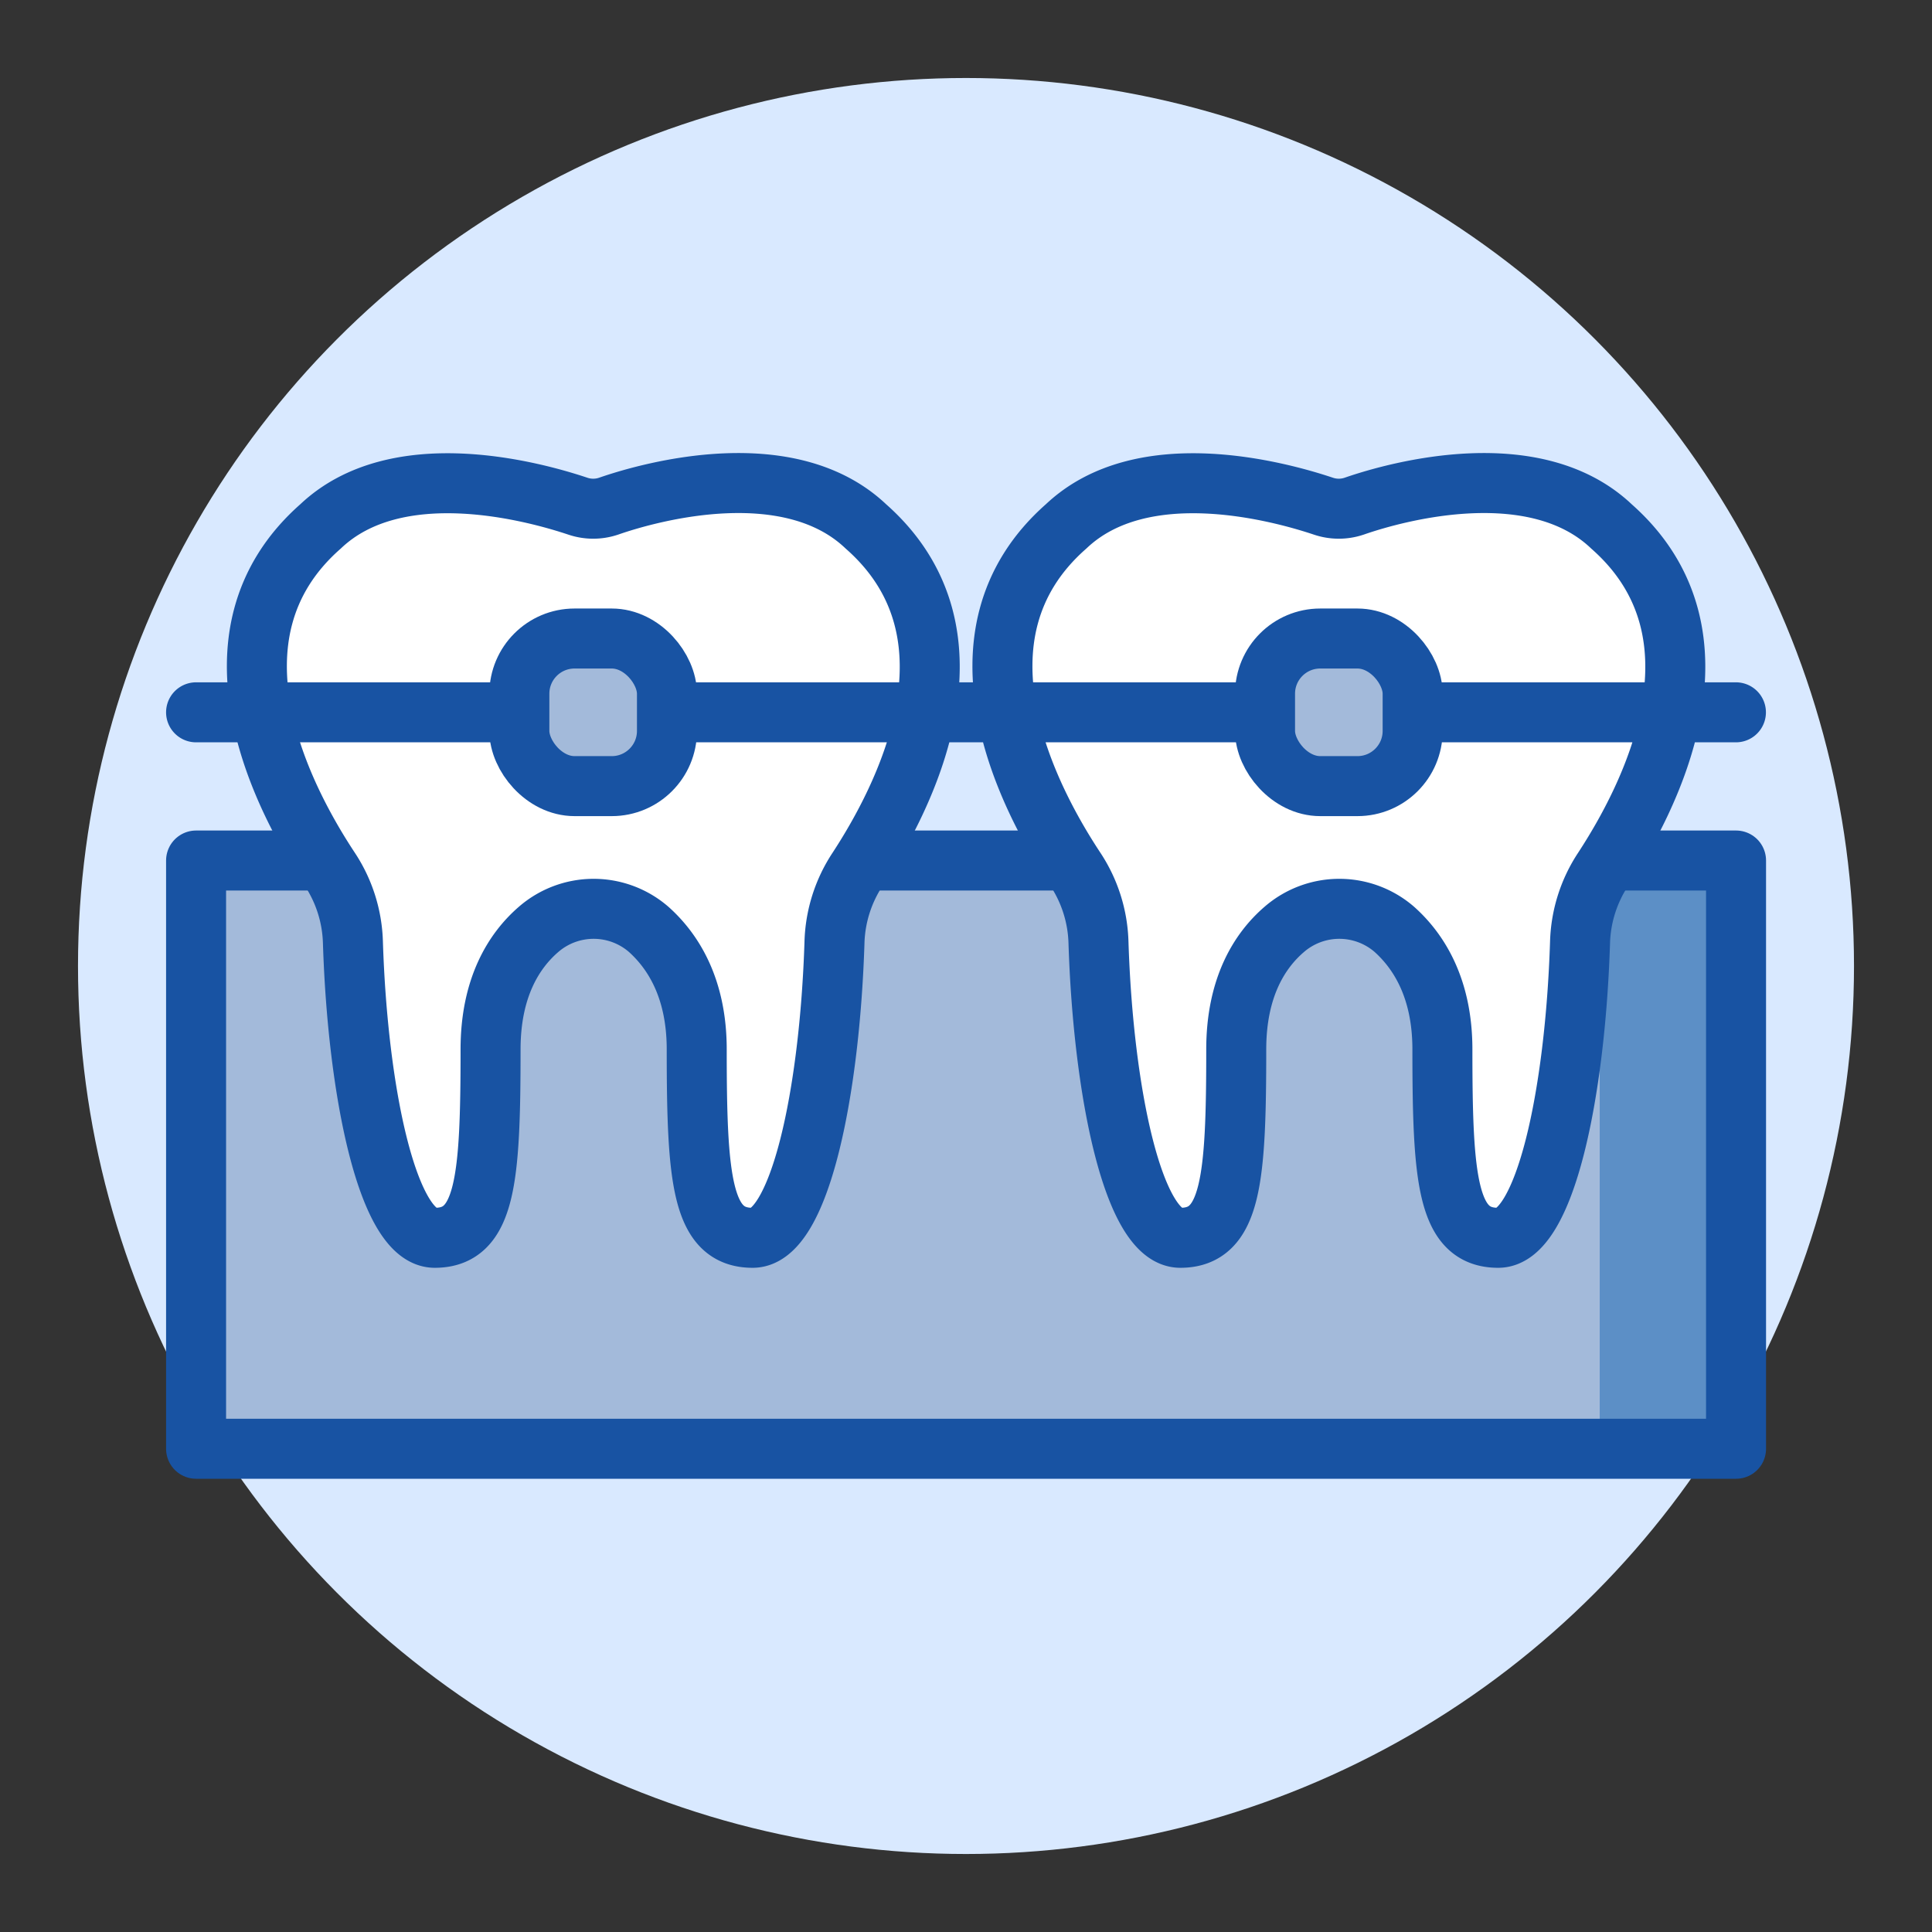
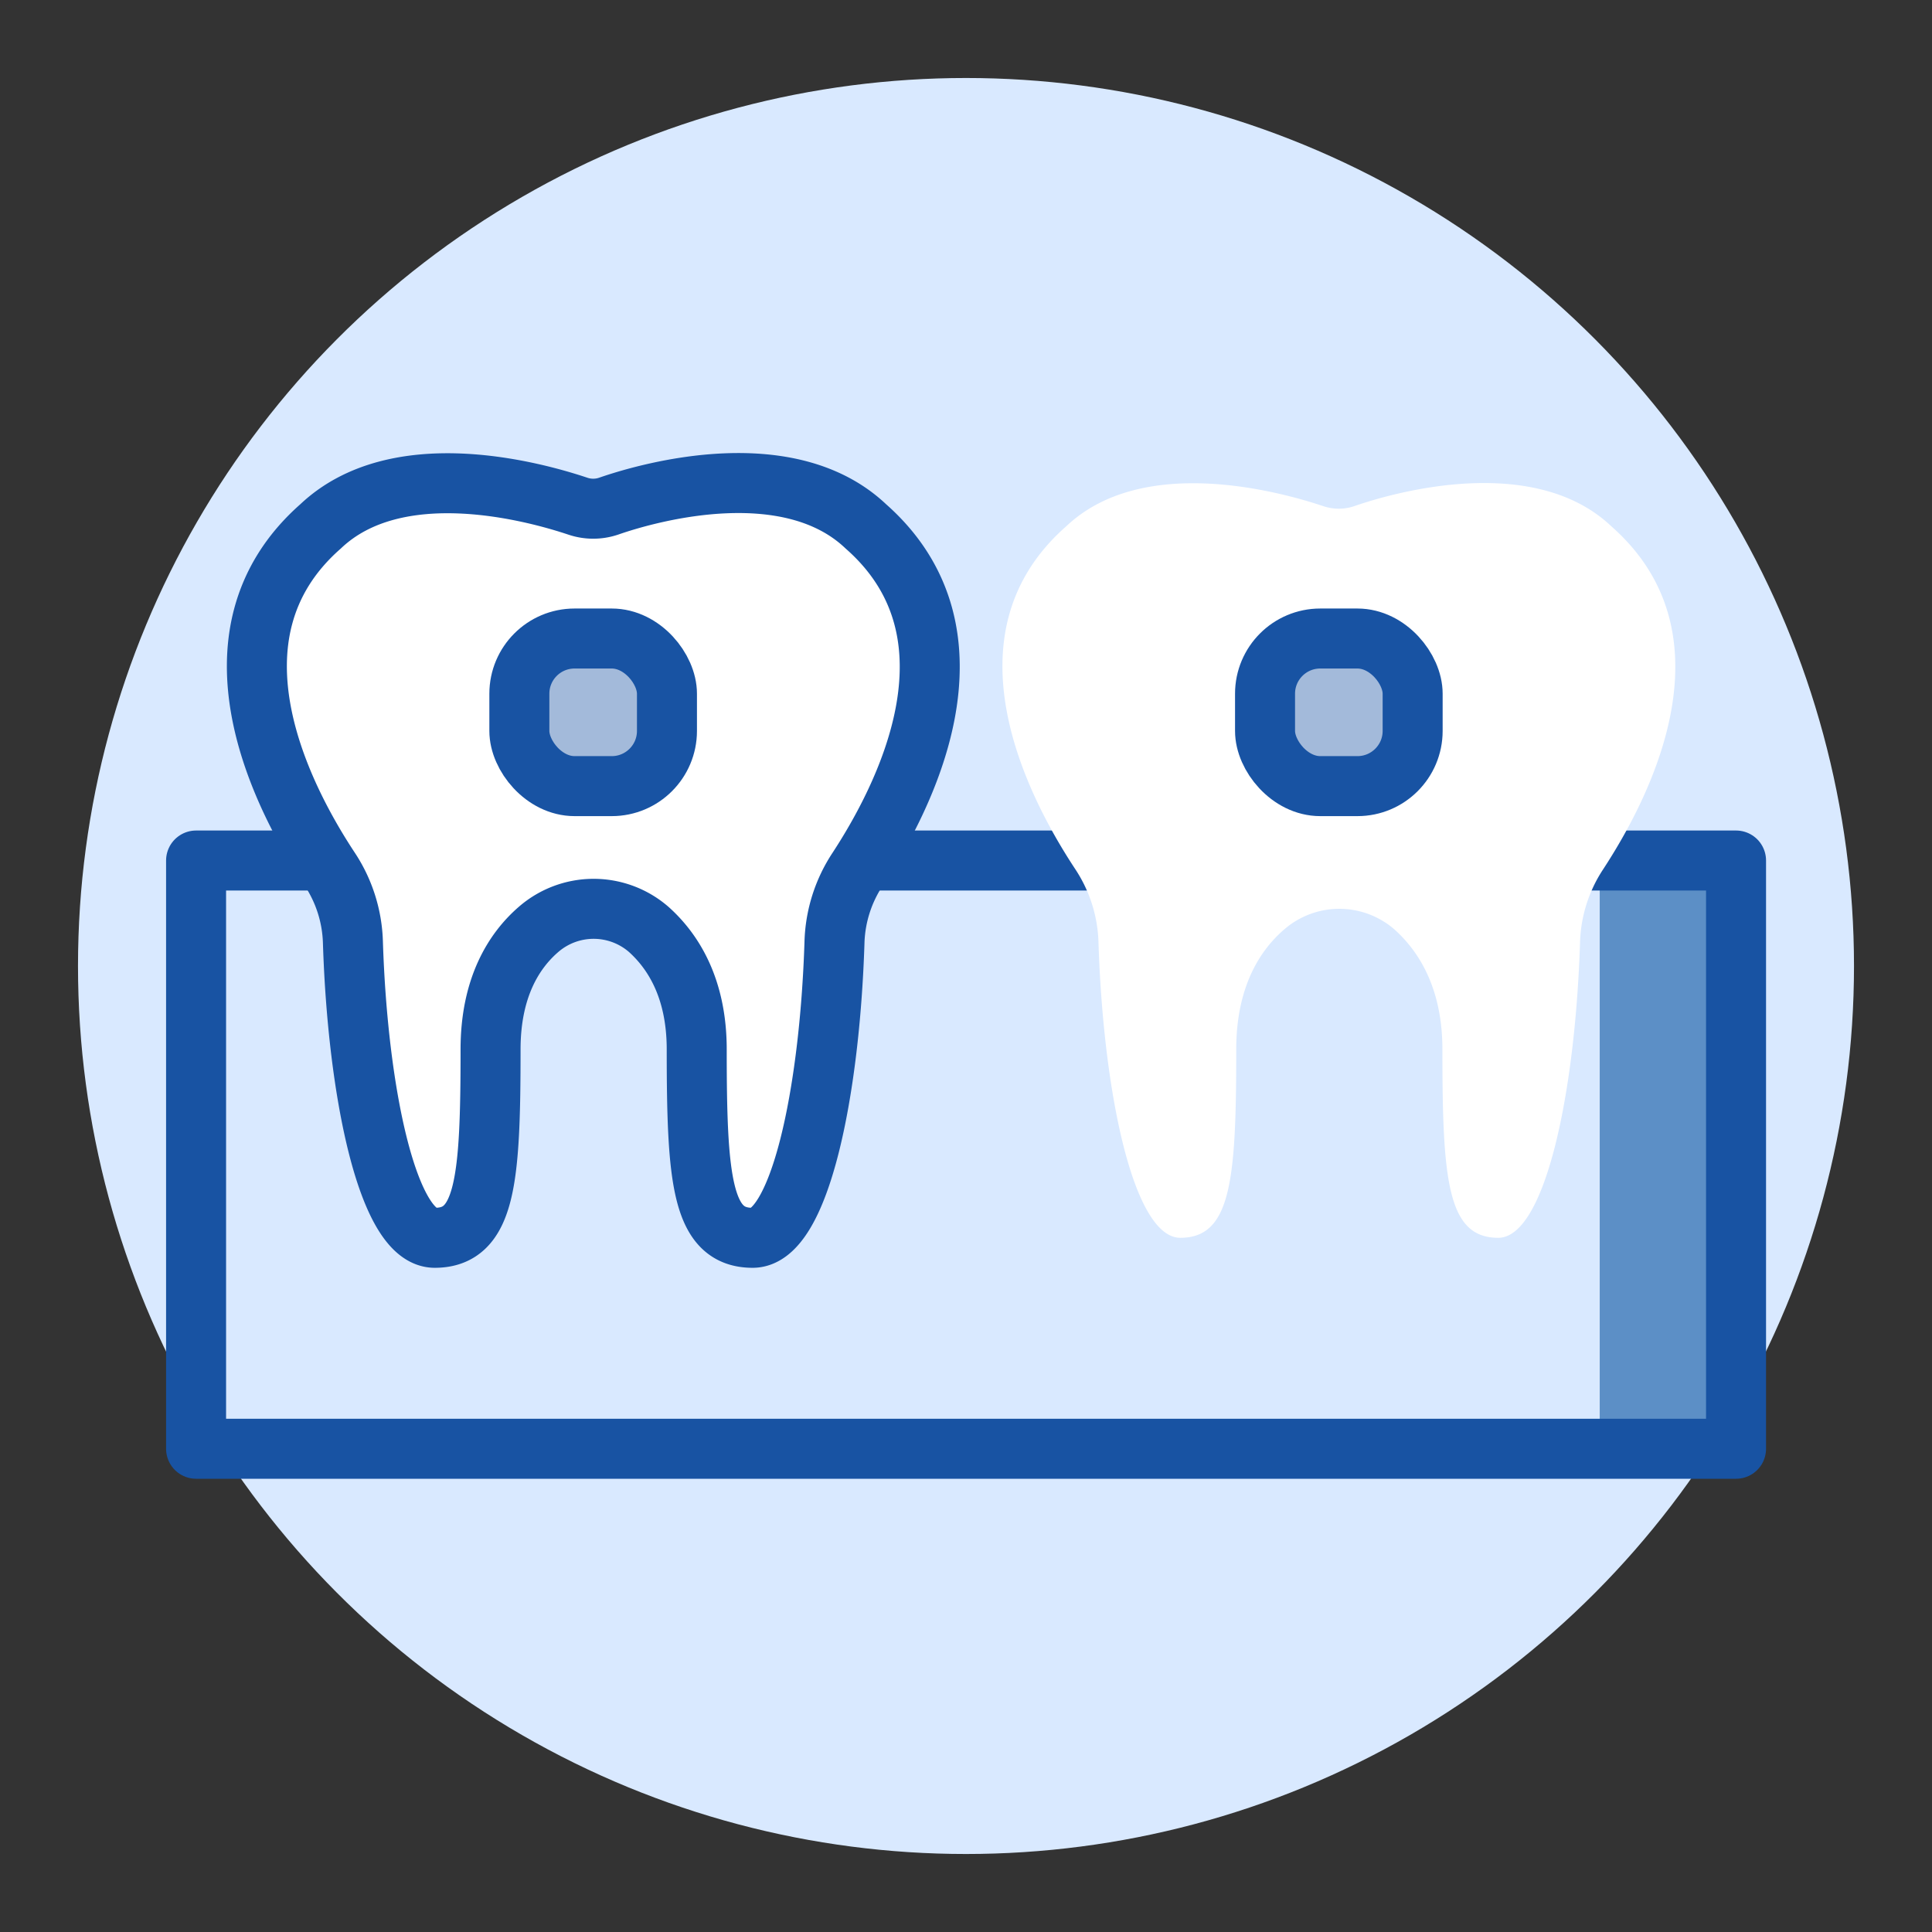
<svg xmlns="http://www.w3.org/2000/svg" viewBox="0 0 161 161">
  <rect x="0" y="0" width="161" height="161" fill="#333333" stroke="none" />
  <g data-name="Art">
    <circle cx="80.5" cy="80.5" r="74" fill="#d9e9ff" />
-     <path fill="#a3bada" d="M16.34 71.71h128.33v49.02H16.34z" />
    <path fill="#5c8fc6" d="M133.31 71.71h11.36v49.02h-11.36z" />
    <path stroke-width="5" stroke="#1853a3" stroke-linecap="round" stroke-linejoin="round" fill="none" d="M16.34 71.71h128.33v49.02H16.34z" />
    <path d="M72.15 43.86c-6.33-6-17.63-3-21.43-1.68a4 4 0 01-2.57 0c-3.8-1.27-15.1-4.32-21.43 1.68-10.38 9.12-3 22.88.75 28.56a11.65 11.65 0 011.94 6.11c.4 12.59 2.93 24.62 6.82 24.62 4.25 0 4.65-4.86 4.65-15.7 0-5.15 1.94-8.22 4-10a7 7 0 019.18 0c2 1.79 4 4.86 4 10 0 10.84.41 15.7 4.66 15.7 3.89 0 6.42-12 6.82-24.62a11.65 11.65 0 011.94-6.11c3.71-5.68 11.05-19.42.67-28.56z" fill="#fff" />
    <path d="M72.15 43.86c-6.33-6-17.63-3-21.43-1.68a4 4 0 01-2.57 0c-3.8-1.27-15.1-4.32-21.43 1.68-10.38 9.12-3 22.88.75 28.56a11.65 11.65 0 011.94 6.11c.4 12.59 2.93 24.62 6.82 24.62 4.25 0 4.65-4.86 4.65-15.7 0-5.15 1.94-8.22 4-10a7 7 0 019.18 0c2 1.79 4 4.86 4 10 0 10.84.41 15.7 4.66 15.7 3.89 0 6.42-12 6.82-24.62a11.65 11.65 0 011.94-6.11c3.71-5.68 11.05-19.42.67-28.56z" fill="none" stroke="#1853a3" stroke-linecap="round" stroke-linejoin="round" stroke-width="5" />
    <path d="M134.28 43.86c-6.33-6-17.63-3-21.43-1.68a4 4 0 01-2.57 0c-3.8-1.27-15.1-4.32-21.43 1.68-10.38 9.12-3 22.88.75 28.56a11.65 11.65 0 011.94 6.11c.4 12.59 2.93 24.62 6.82 24.62 4.25 0 4.66-4.86 4.66-15.7 0-5.15 1.93-8.22 4-10a7 7 0 019.18 0c2 1.79 4 4.86 4 10 0 10.84.4 15.7 4.65 15.7 3.89 0 6.42-12 6.82-24.62a11.65 11.65 0 011.94-6.11c3.71-5.68 11.05-19.42.67-28.56z" fill="#fff" />
-     <path d="M134.28 43.86c-6.33-6-17.63-3-21.43-1.68a4 4 0 01-2.57 0c-3.8-1.27-15.1-4.32-21.43 1.68-10.38 9.12-3 22.88.75 28.56a11.65 11.65 0 011.94 6.11c.4 12.59 2.93 24.62 6.82 24.62 4.25 0 4.66-4.86 4.66-15.7 0-5.15 1.93-8.22 4-10a7 7 0 019.18 0c2 1.79 4 4.86 4 10 0 10.84.4 15.7 4.65 15.7 3.89 0 6.42-12 6.82-24.62a11.65 11.65 0 011.94-6.11c3.71-5.68 11.05-19.42.67-28.56zM16.34 59.36h128.32" fill="none" stroke="#1853a3" stroke-linecap="round" stroke-linejoin="round" stroke-width="5" />
    <rect x="43.28" y="53.21" width="12.3" height="12.3" rx="4.6" fill="#a3bada" />
    <rect x="105.42" y="53.21" width="12.3" height="12.3" rx="4.6" fill="#a3bada" />
    <rect x="43.28" y="53.21" width="12.3" height="12.3" rx="4.6" stroke-width="5" stroke="#1853a3" stroke-linecap="round" stroke-linejoin="round" fill="none" />
    <rect x="105.42" y="53.21" width="12.3" height="12.3" rx="4.6" stroke-width="5" stroke="#1853a3" stroke-linecap="round" stroke-linejoin="round" fill="none" />
  </g>
</svg>